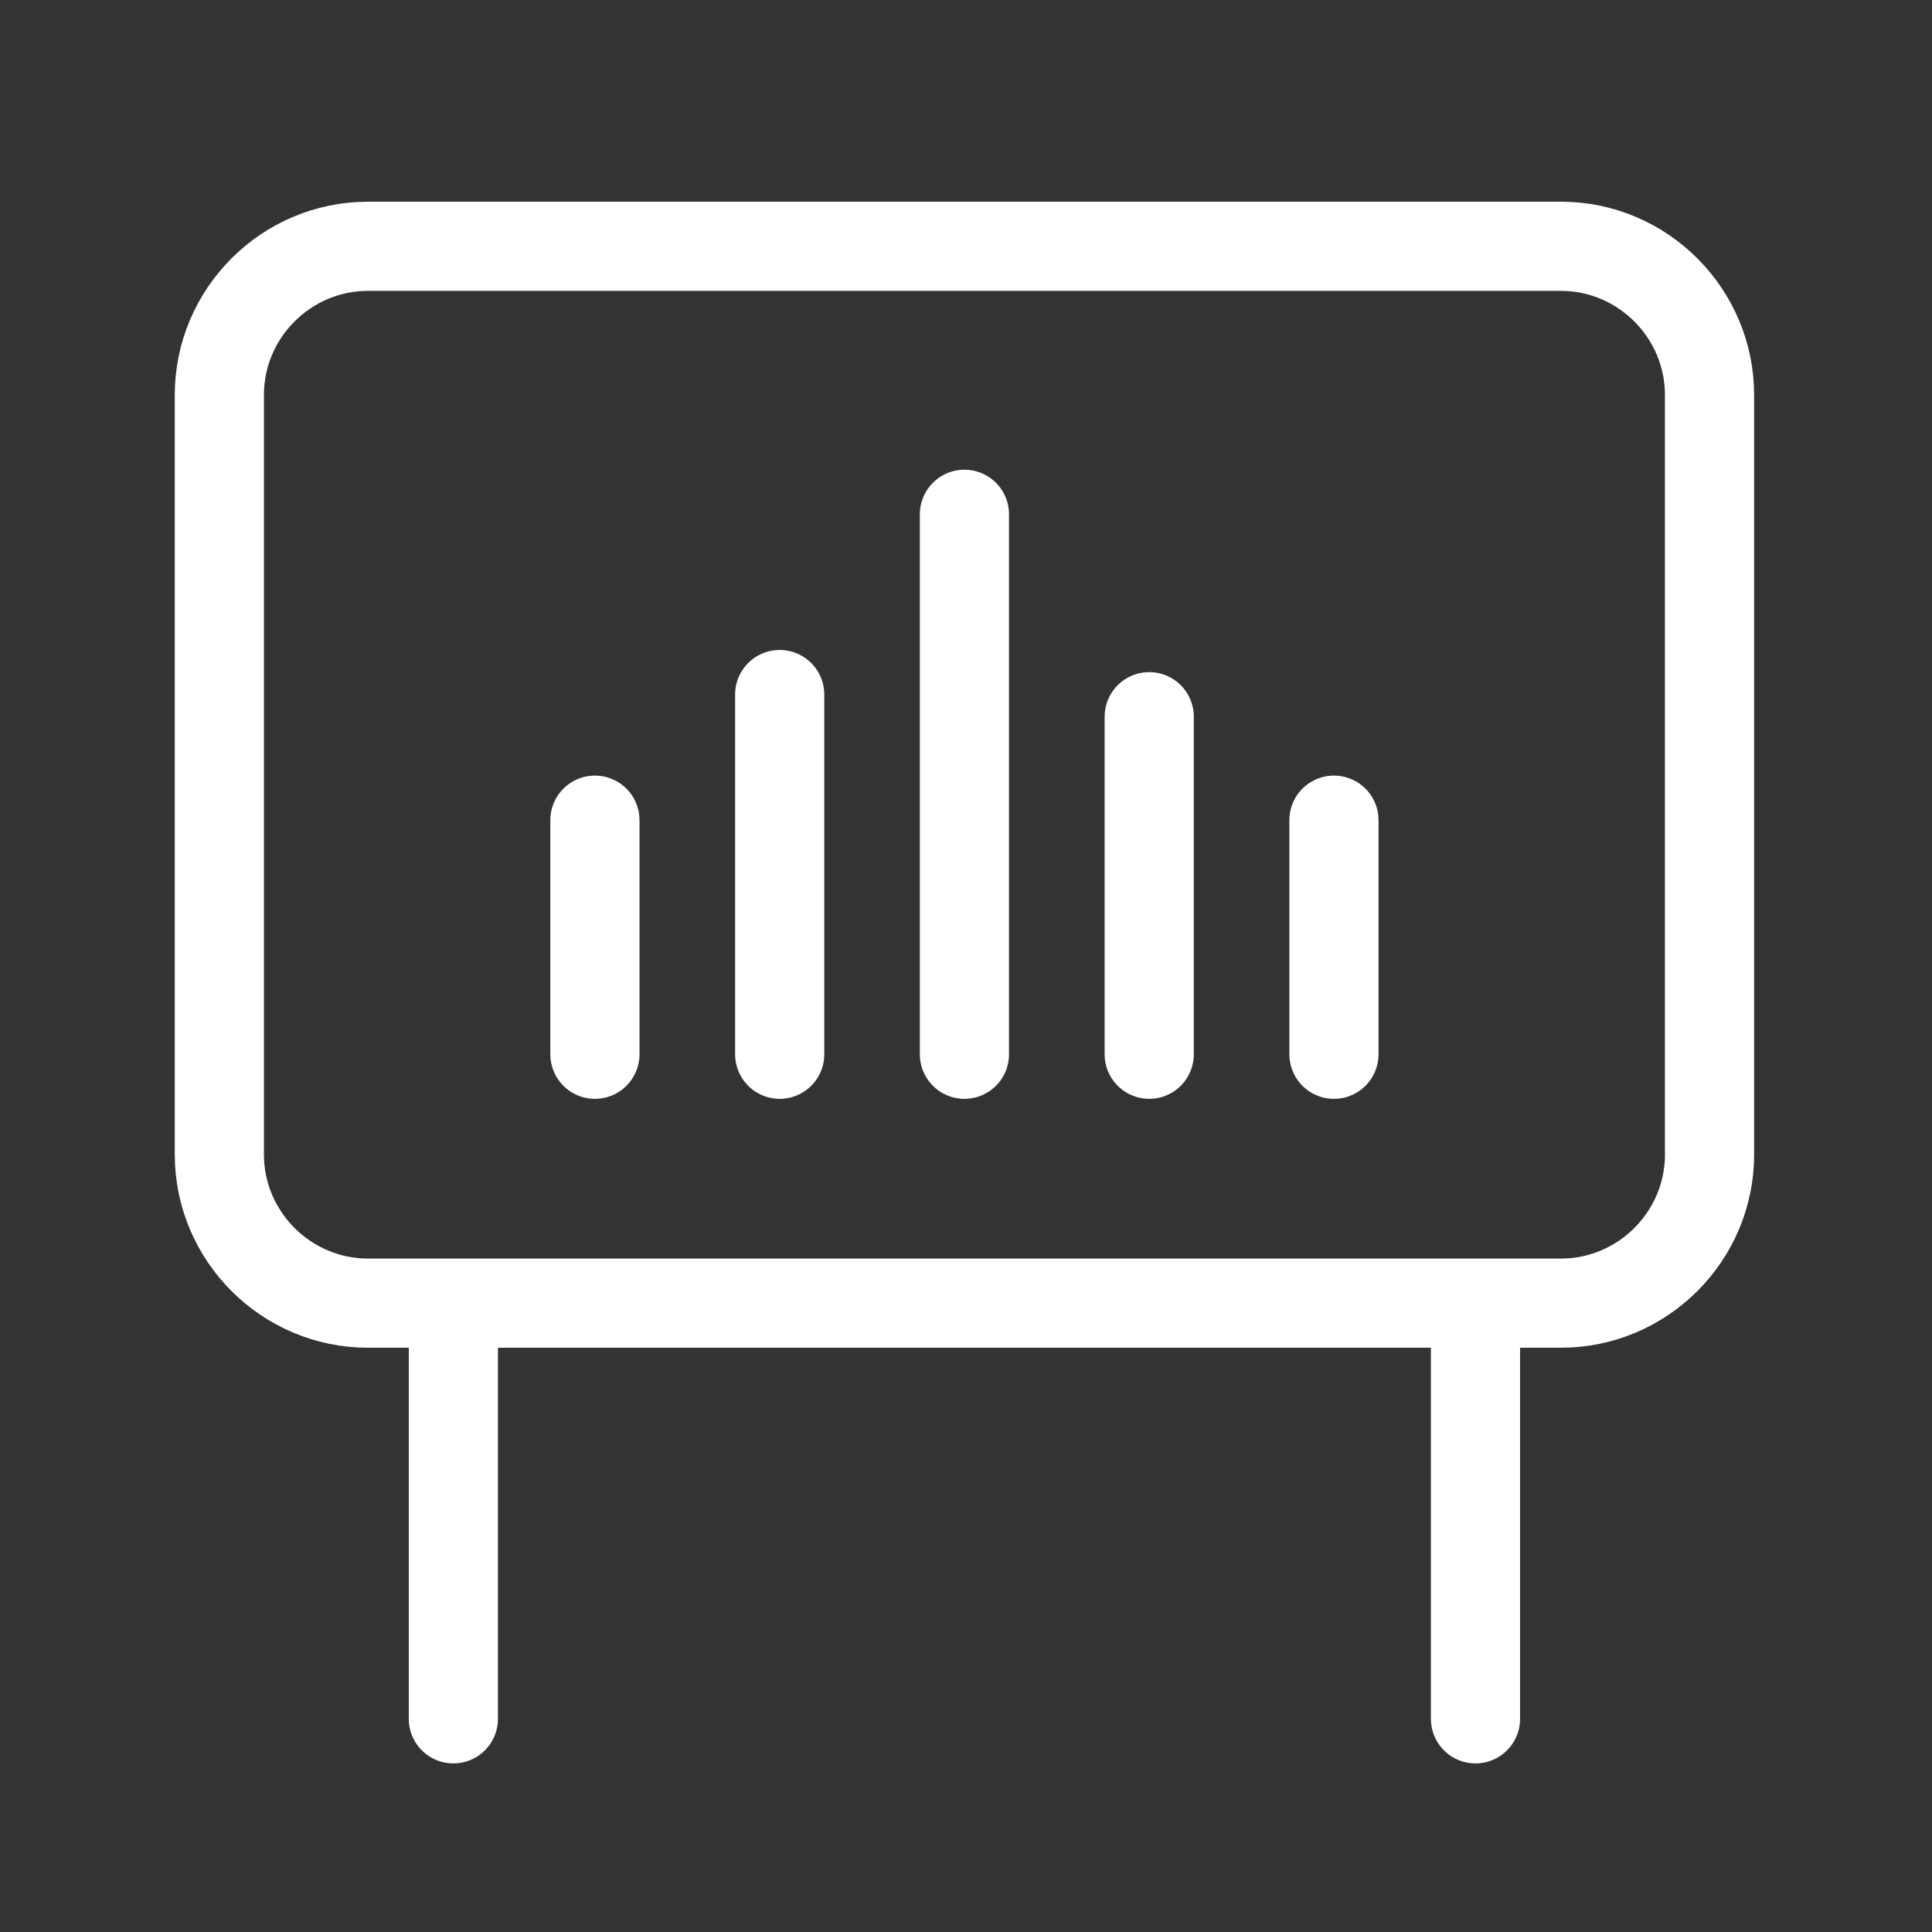
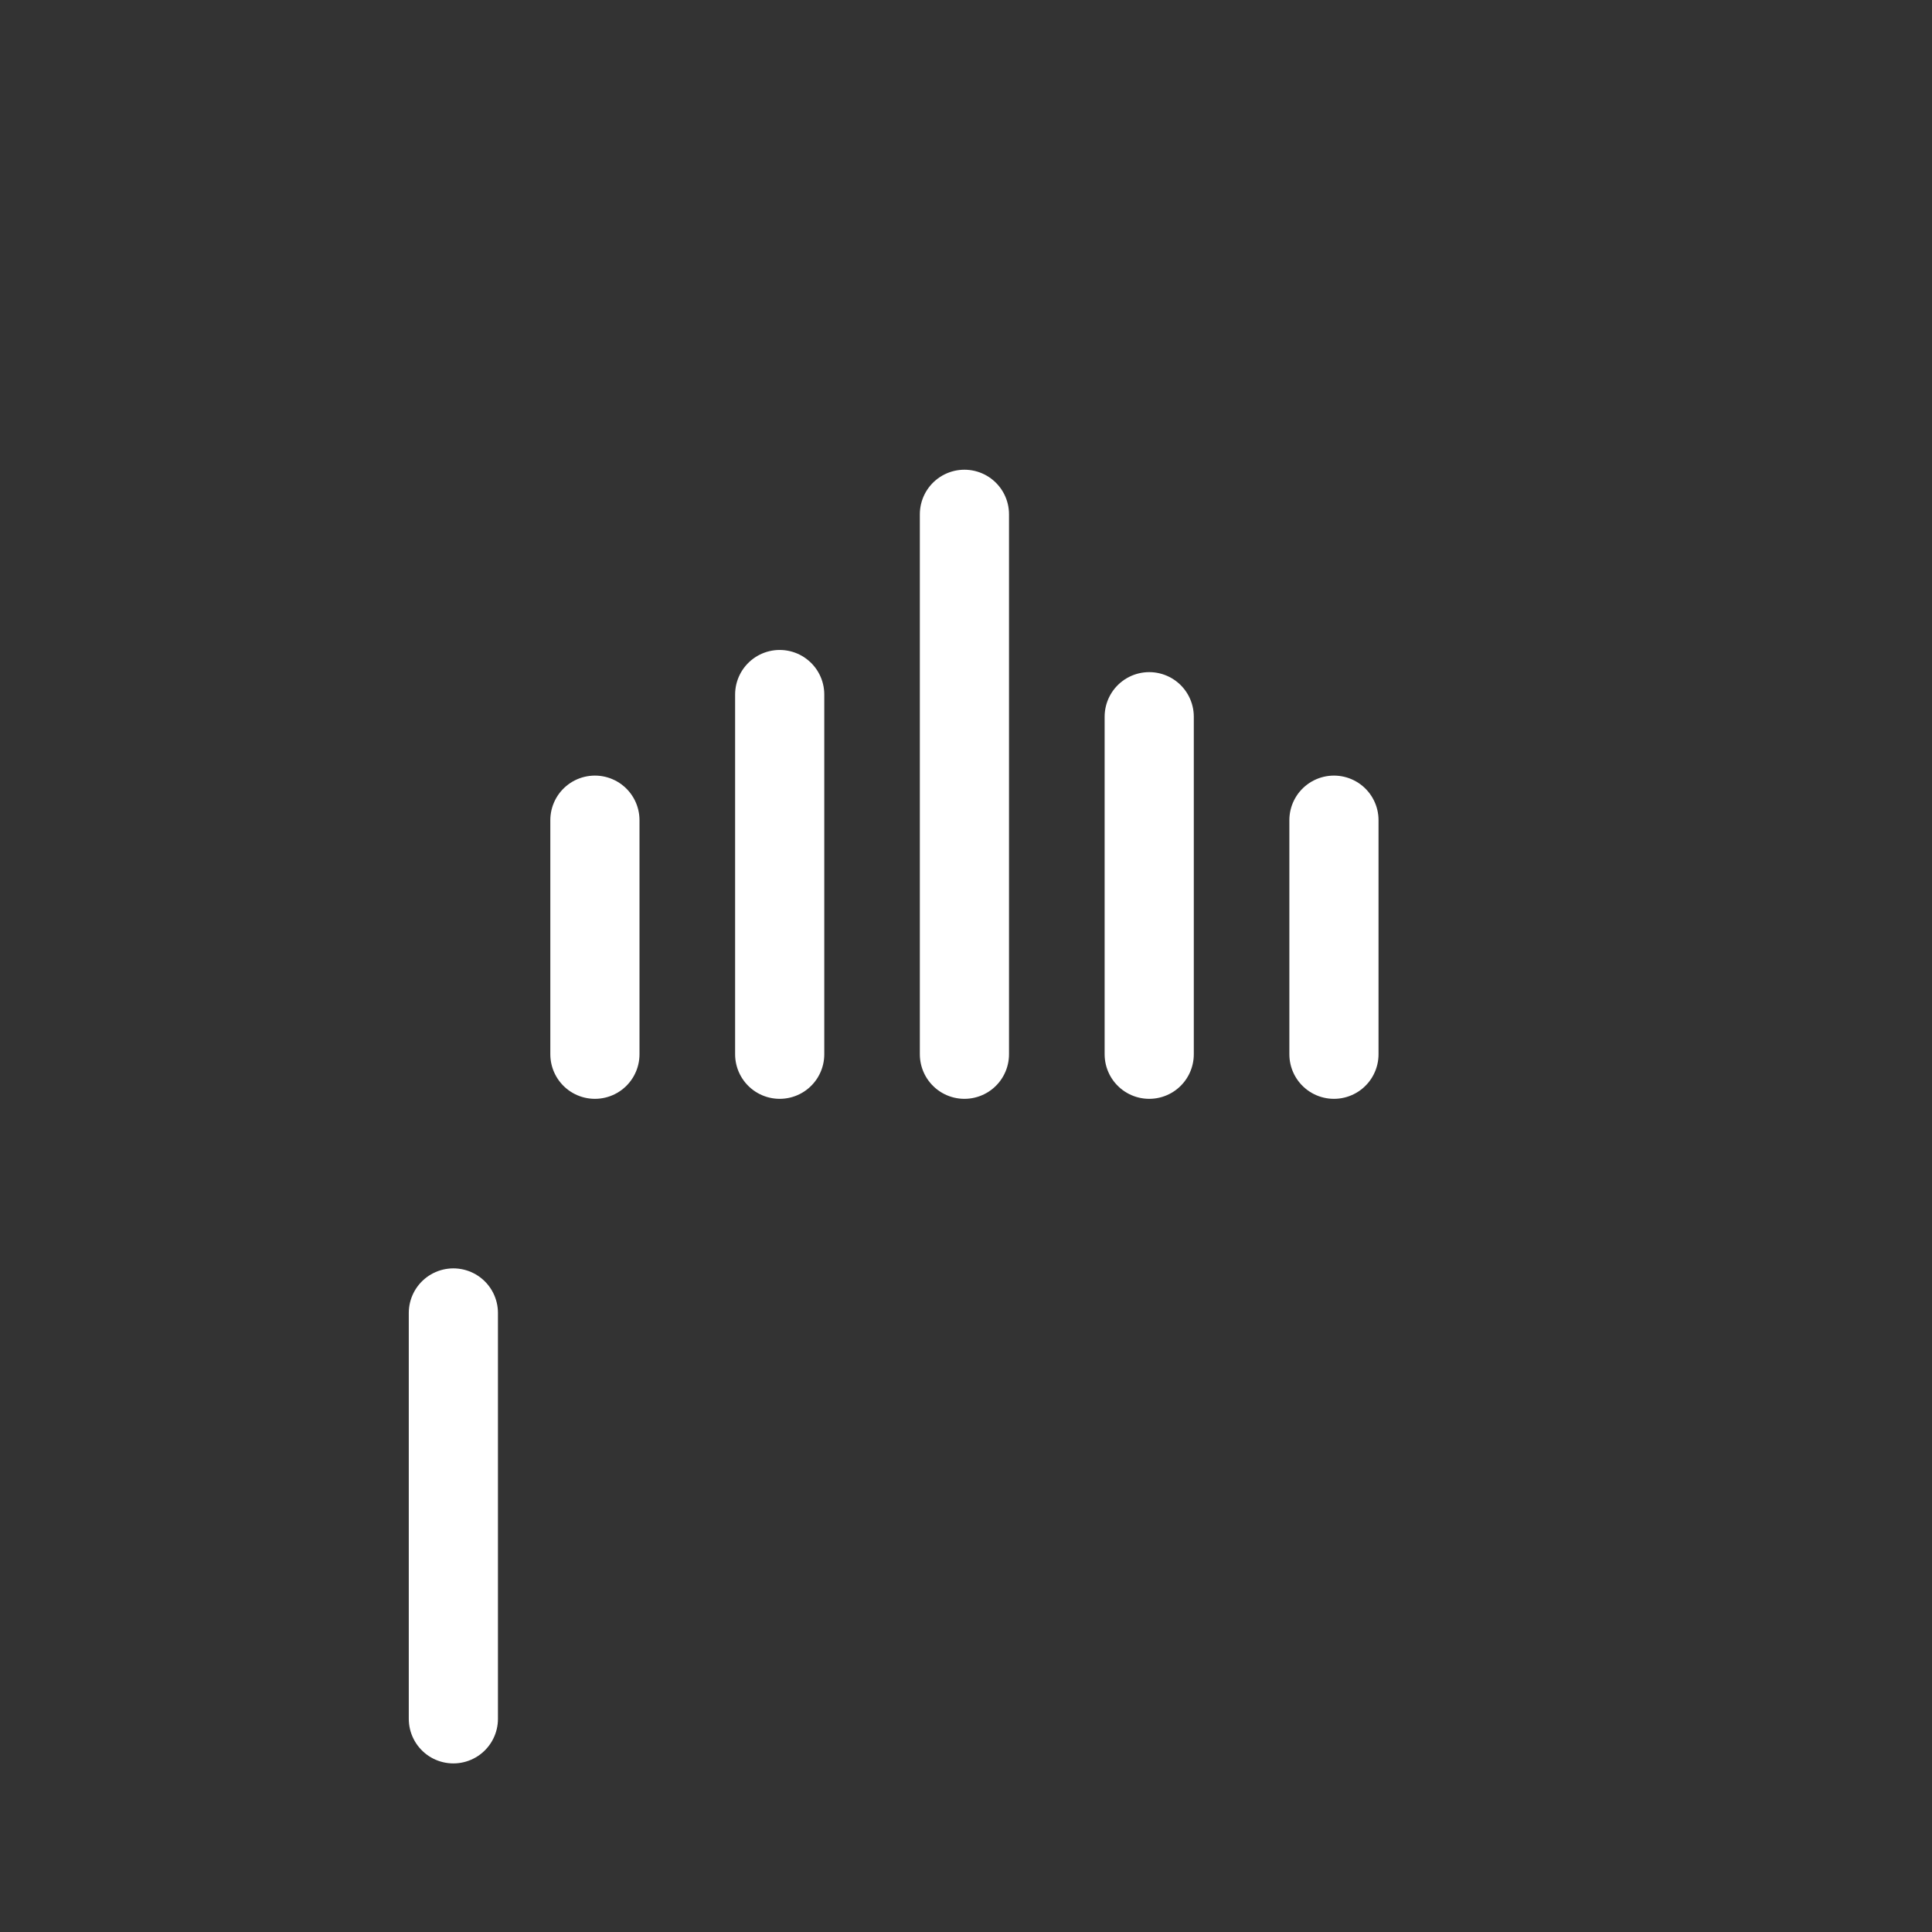
<svg xmlns="http://www.w3.org/2000/svg" version="1.1" id="레이어_1" x="0px" y="0px" width="65px" height="65px" viewBox="0 0 65 65" enable-background="new 0 0 65 65" xml:space="preserve">
  <rect x="0" y="0" width="65" height="65" fill="#333333" stroke="none" />
  <rect display="none" fill="#FFB0B0" width="65" height="65" />
  <g display="none">
    <g display="inline">
      <path fill="none" stroke="#FFFFFF" stroke-width="3" stroke-linecap="round" stroke-linejoin="round" d="M43.344,46.658h5.174    c0.915,0,1.787-0.186,2.58-0.521c0.793-0.335,1.508-0.821,2.107-1.421c0.599-0.6,1.085-1.314,1.42-2.107    c0.337-0.794,0.521-1.665,0.521-2.581v-6.769v-6.768v-6.769v-6.768c0-0.916-0.185-1.788-0.521-2.58    c-0.335-0.794-0.821-1.508-1.42-2.107c-0.6-0.6-1.314-1.085-2.107-1.421c-0.793-0.336-1.665-0.521-2.58-0.521h-8.207h-8.207    h-8.207h-8.208c-0.914,0-1.786,0.185-2.579,0.521c-0.793,0.335-1.508,0.821-2.107,1.421s-1.085,1.313-1.42,2.107    c-0.336,0.792-0.521,1.665-0.521,2.58v6.768v6.769v6.768v6.769c0,0.916,0.186,1.787,0.521,2.581    c0.335,0.793,0.82,1.508,1.42,2.107s1.314,1.086,2.107,1.421c0.793,0.336,1.665,0.521,2.579,0.521h5.175" />
      <g>
-         <path fill="none" stroke="#FFFFFF" stroke-width="3" stroke-linecap="round" stroke-linejoin="round" d="M55.146,12.954     c0-3.661-2.968-6.629-6.629-6.629H15.688c-3.658,0-6.628,2.969-6.628,6.629v3.109h46.086V12.954z" />
+         <path fill="none" stroke="#FFFFFF" stroke-width="3" stroke-linecap="round" stroke-linejoin="round" d="M55.146,12.954     H15.688c-3.658,0-6.628,2.969-6.628,6.629v3.109h46.086V12.954z" />
      </g>
    </g>
    <g display="inline">
      <g>
        <g>
          <path fill="none" stroke="#FFFFFF" stroke-width="3" stroke-linecap="round" stroke-linejoin="round" d="M32.104,45.425      c1.293,0,2.464-0.525,3.312-1.371c0.847-0.848,1.371-2.02,1.371-3.312c0-1.294-0.524-2.464-1.371-3.312      c-0.848-0.848-2.019-1.371-3.312-1.371s-2.464,0.523-3.311,1.371c-0.848,0.848-1.371,2.018-1.371,3.312      c0,1.292,0.523,2.464,1.371,3.312C29.64,44.899,30.811,45.425,32.104,45.425z M32.104,46.739c-4.759,0-8.617,3.441-8.617,7.688      v4.193h17.234v-4.193C40.721,50.181,36.863,46.739,32.104,46.739z" />
        </g>
      </g>
    </g>
    <line display="inline" fill="none" stroke="#FFFFFF" stroke-width="3" stroke-linecap="round" stroke-linejoin="round" x1="16.708" y1="24.67" x2="24.552" y2="24.67" />
  </g>
  <g display="none">
    <polyline display="inline" fill="none" stroke="#FFFFFF" stroke-width="3" stroke-linecap="round" stroke-linejoin="round" points="   7.328,58.262 15.231,58.262 23.133,58.262 36.035,58.262 43.938,58.262  " />
    <polyline display="inline" fill="none" stroke="#FFFFFF" stroke-width="3" stroke-linecap="round" stroke-linejoin="round" points="   40.285,29.473 45.873,35.062 51.461,40.648 53.513,42.701 58.394,47.582  " />
-     <path display="inline" fill="none" stroke="#FFFFFF" stroke-width="3" stroke-linecap="round" stroke-linejoin="round" d="   M36.897,7.675c1.038-1.04,2.721-1.039,3.758,0l8.174,8.172c1.038,1.038,1.038,2.721,0.001,3.758L30.417,38.018   c-1.038,1.039-2.72,1.039-3.758,0l-8.174-8.172c-1.037-1.039-1.037-2.721,0-3.759L36.897,7.675z" />
    <path display="inline" fill="none" stroke="#FFFFFF" stroke-width="3" stroke-linecap="round" stroke-linejoin="round" d="   M39.15,45.443c1.47,0,2.659,1.189,2.658,2.658l0.001,2.73c0,1.467-1.19,2.657-2.657,2.656H12.113   c-1.469,0.002-2.658-1.188-2.657-2.657l-0.001-2.729c0-1.468,1.19-2.658,2.657-2.657L39.15,45.443z" />
  </g>
  <g>
    <g>
      <g>
-         <path fill="none" stroke="#FFFFFF" stroke-width="3" stroke-linecap="round" stroke-linejoin="round" d="M57.516,38.843     c0,2.75-2.25,5-5,5H12.38c-2.75,0-5-2.25-5-5V13.286c0-2.75,2.25-5,5-5h40.135c2.75,0,5,2.25,5,5V38.843z" />
-       </g>
+         </g>
      <g>
        <line fill="none" stroke="#FFFFFF" stroke-width="3" stroke-linecap="round" stroke-linejoin="round" x1="15.253" y1="44.173" x2="15.253" y2="57.828" />
-         <line fill="none" stroke="#FFFFFF" stroke-width="3" stroke-linecap="round" stroke-linejoin="round" x1="49.641" y1="44.173" x2="49.641" y2="57.828" />
      </g>
    </g>
    <g>
      <line fill="none" stroke="#FFFFFF" stroke-width="3" stroke-linecap="round" stroke-linejoin="round" x1="20.015" y1="27.594" x2="20.015" y2="35.469" />
      <line fill="none" stroke="#FFFFFF" stroke-width="3" stroke-linecap="round" stroke-linejoin="round" x1="26.232" y1="23.367" x2="26.232" y2="35.469" />
      <line fill="none" stroke="#FFFFFF" stroke-width="3" stroke-linecap="round" stroke-linejoin="round" x1="32.447" y1="17.303" x2="32.447" y2="35.469" />
      <line fill="none" stroke="#FFFFFF" stroke-width="3" stroke-linecap="round" stroke-linejoin="round" x1="38.664" y1="24.113" x2="38.664" y2="35.469" />
      <line fill="none" stroke="#FFFFFF" stroke-width="3" stroke-linecap="round" stroke-linejoin="round" x1="44.879" y1="27.594" x2="44.879" y2="35.469" />
    </g>
  </g>
</svg>